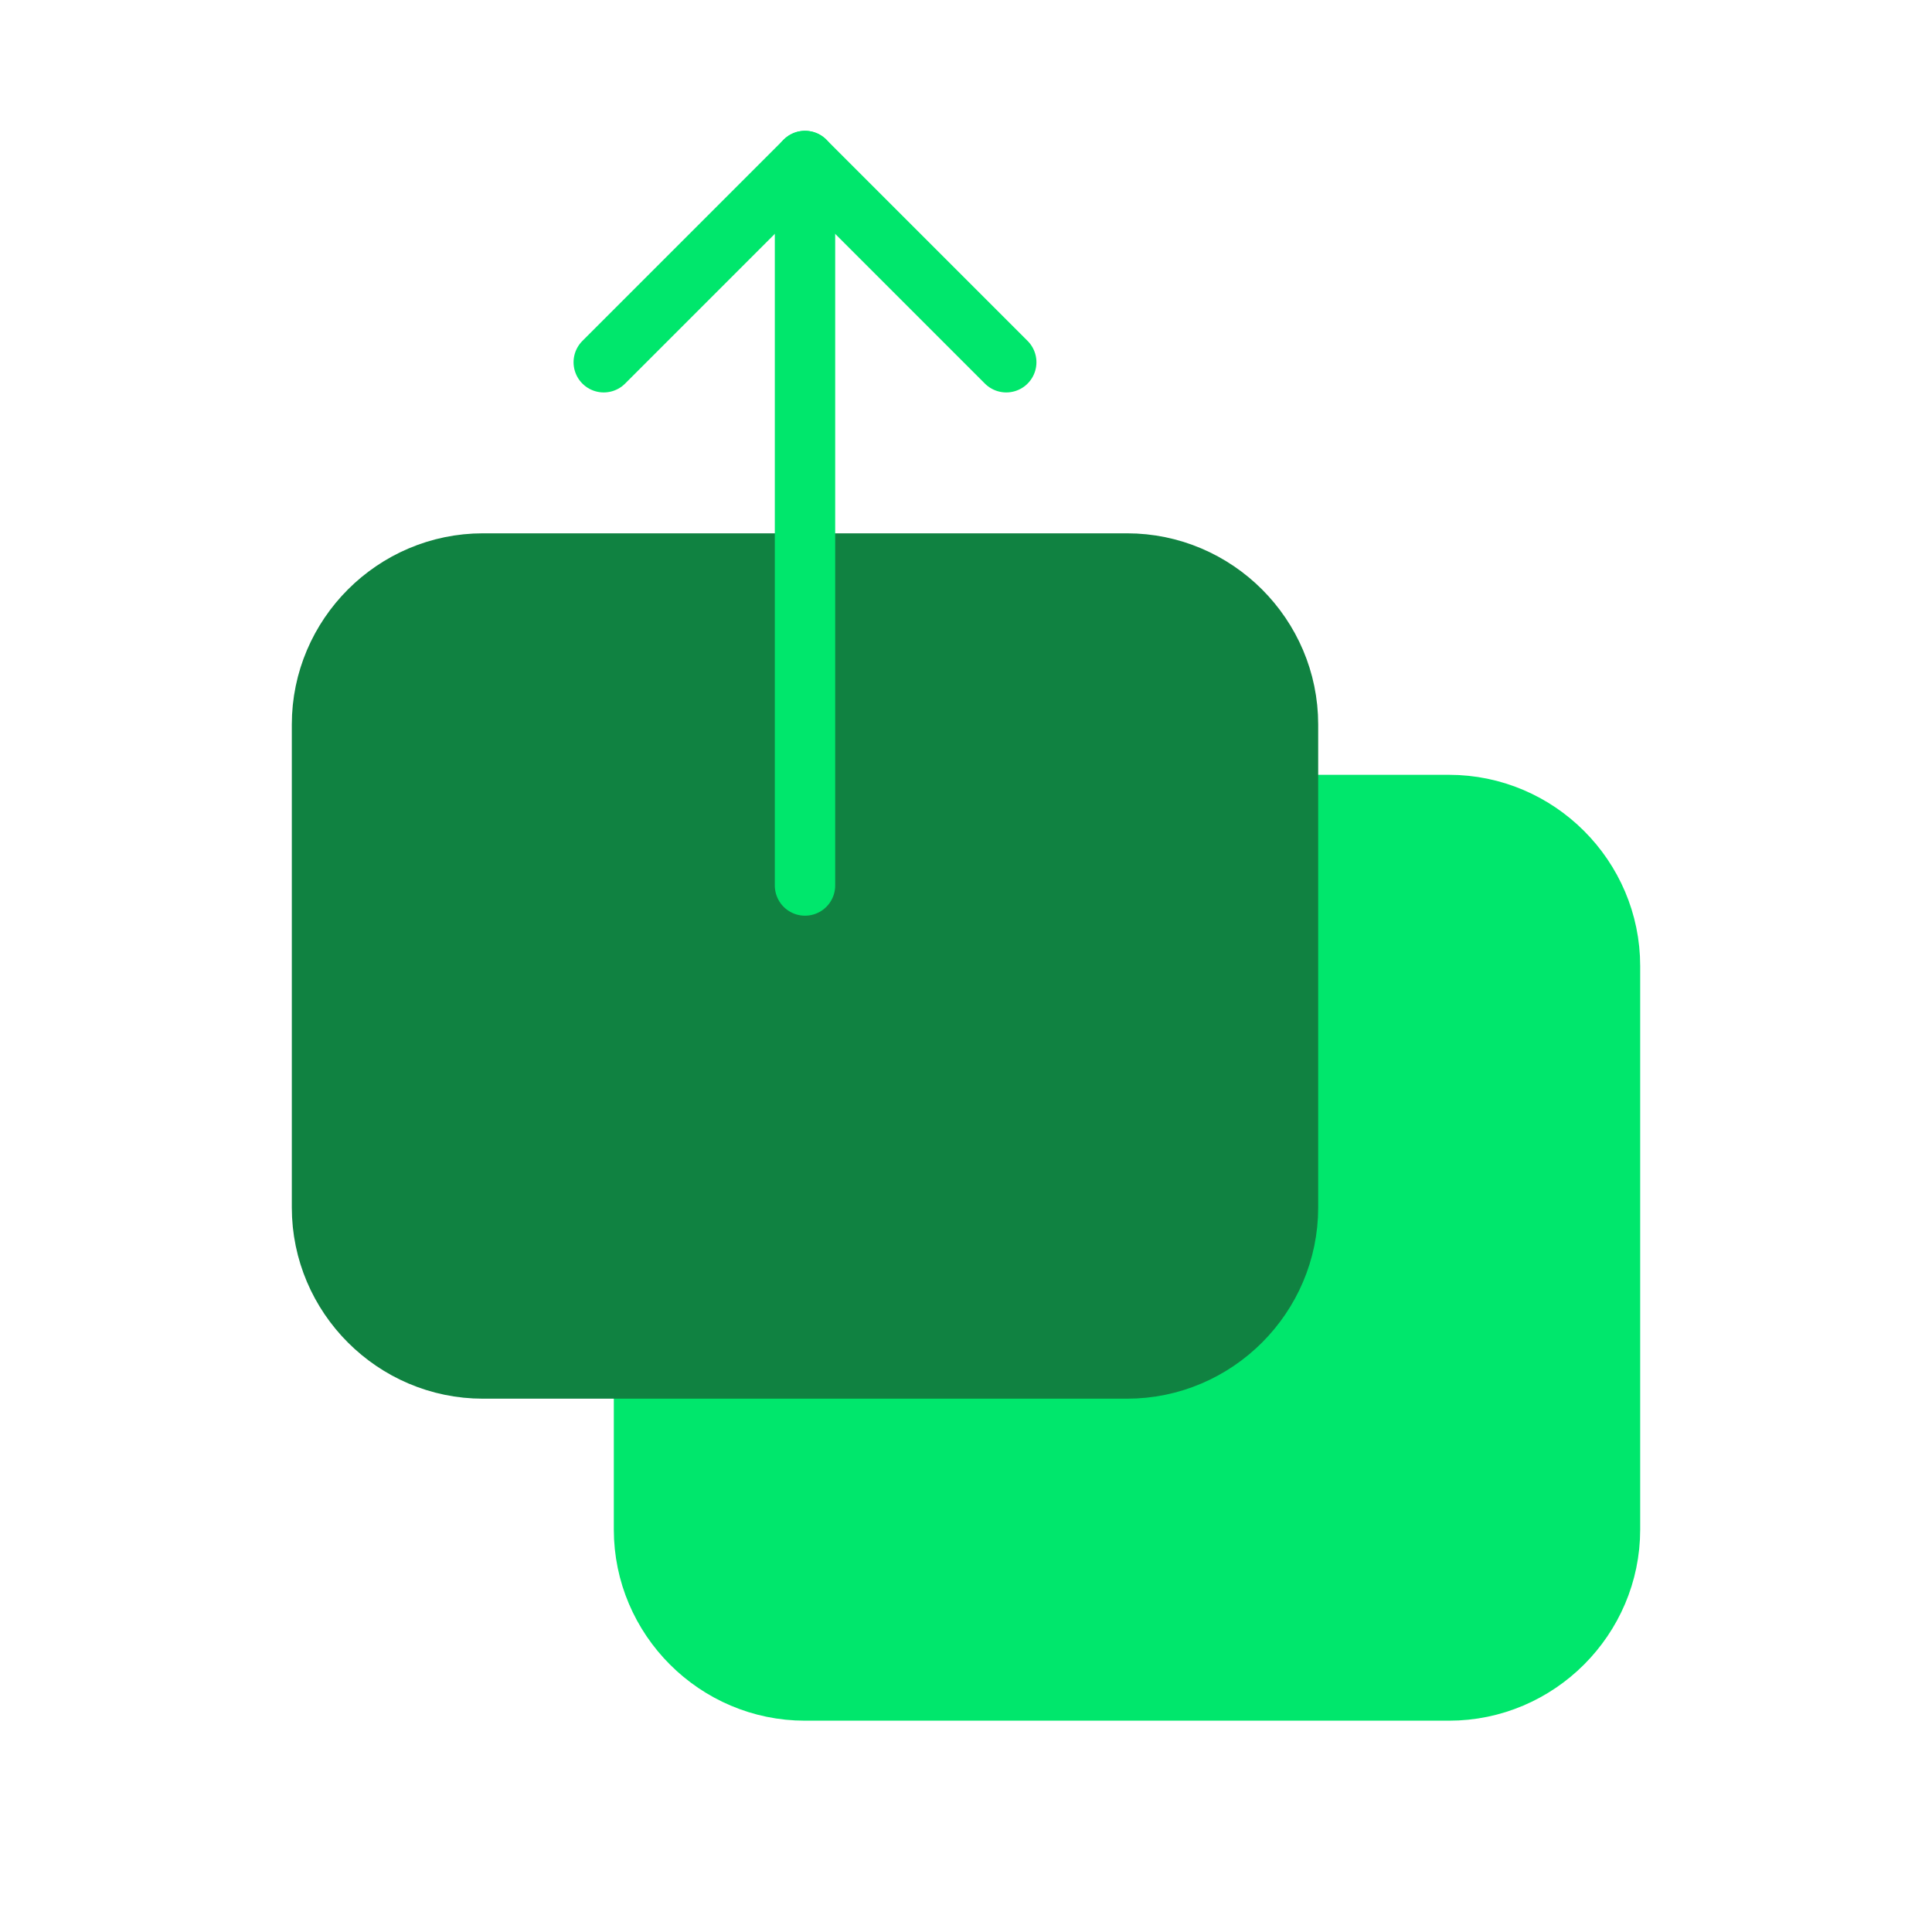
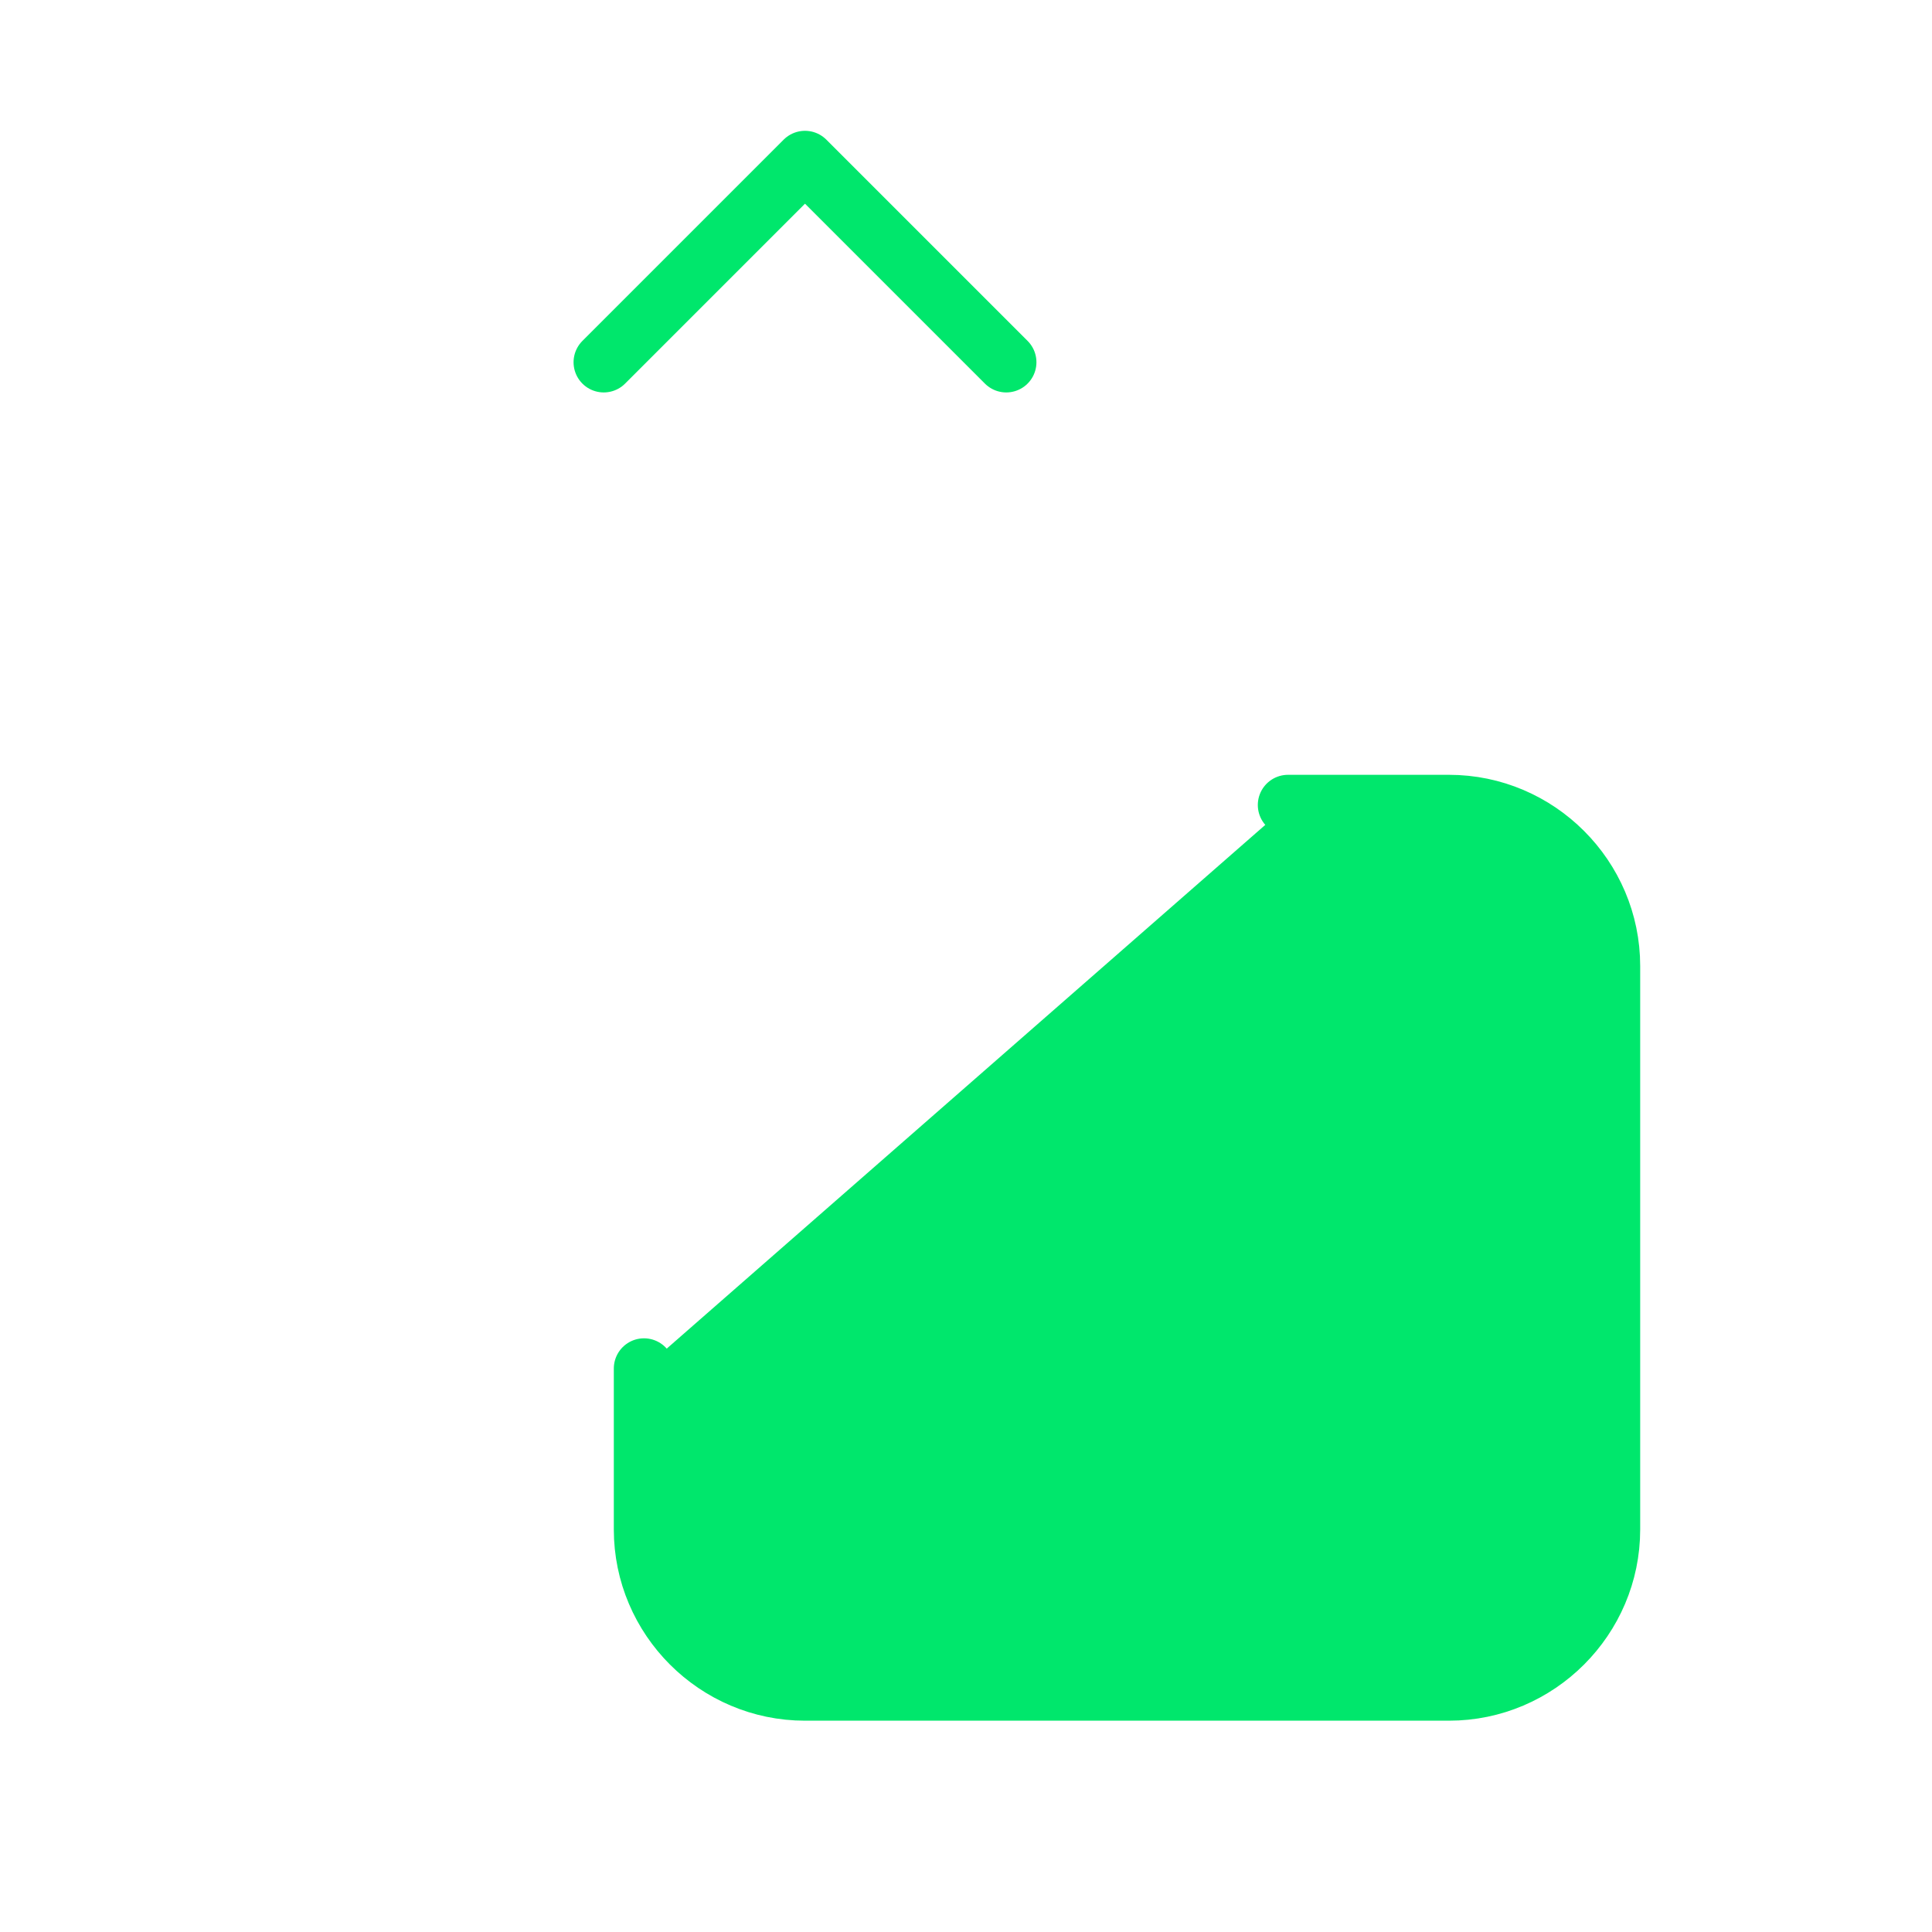
<svg xmlns="http://www.w3.org/2000/svg" id="Camada_1" data-name="Camada 1" version="1.1" viewBox="0 0 48 48">
  <defs>
    <style> .cls-1 { fill: #108241; stroke: #108241; } .cls-1, .cls-2 { stroke-linecap: round; stroke-linejoin: round; stroke-width: 1.5px; } .cls-1, .cls-3 { fill-rule: evenodd; } .cls-2 { fill: none; stroke: #00e76c; } .cls-3 { fill: #00e76c; stroke-width: 0px; } </style>
  </defs>
  <path class="cls-3" d="M32,20h4c2.2,0,4,1.8,4,4v14c0,2.2-1.8,4-4,4h-16c-2.2,0-4-1.8-4-4v-4" />
  <path class="cls-2" d="M32,20h4c2.2,0,4,1.8,4,4v14c0,2.2-1.8,4-4,4h-16c-2.2,0-4-1.8-4-4v-4" />
-   <path class="cls-1" d="M14,14h14c2.2,0,4,1.8,4,4v12c0,2.2-1.8,4-4,4H12c-2.2,0-4-1.8-4-4v-12c0-2.2,1.8-4,4-4h2Z" />
  <path class="cls-2" d="M25,9l-5-5-5,5" />
-   <path class="cls-2" d="M20,22V4" />
</svg>